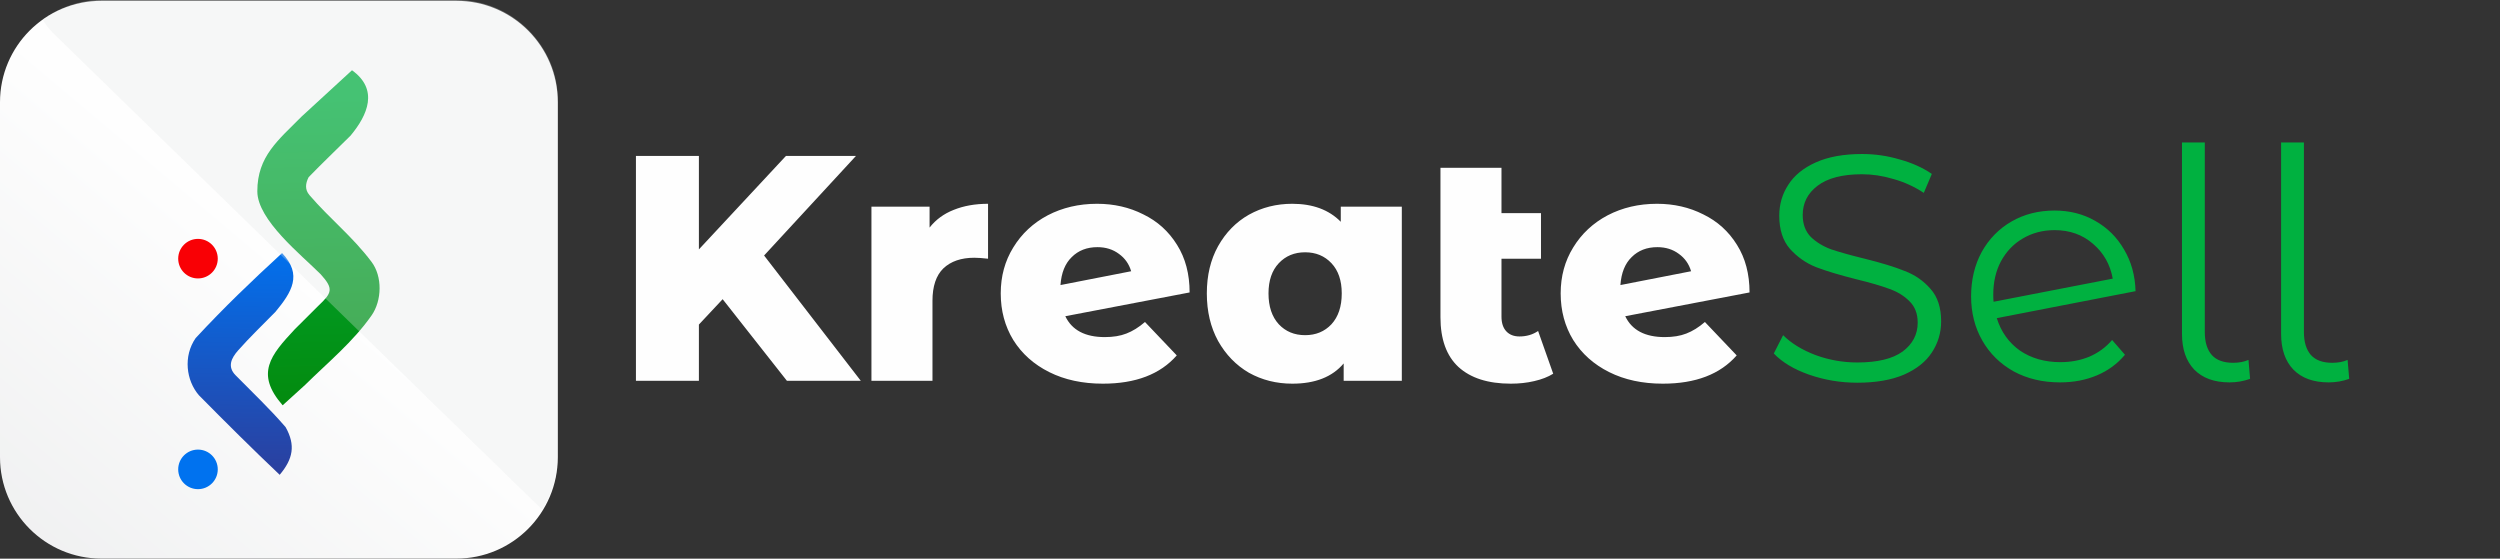
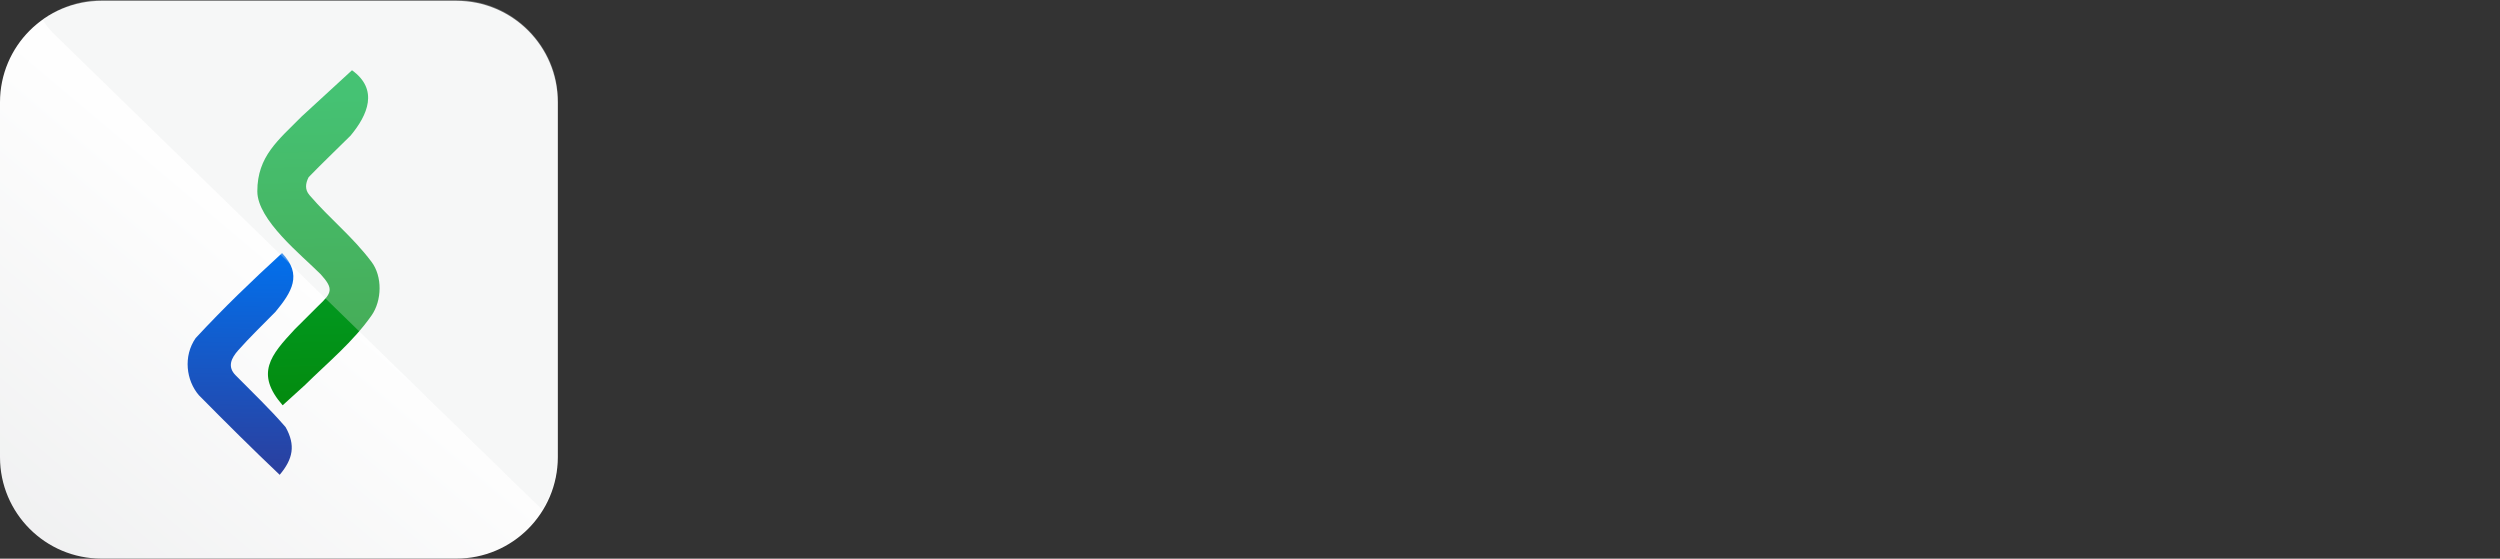
<svg xmlns="http://www.w3.org/2000/svg" width="179" height="40" viewBox="0 0 179 40" fill="none">
  <rect x="0" y="0" width="179" height="40" fill="#333333" stroke="none" />
  <path fill-rule="evenodd" clip-rule="evenodd" d="M7.262 0.059H32.676C36.686 0.059 39.938 3.31 39.938 7.32V32.735C39.938 36.744 36.686 39.996 32.676 39.996H7.262C3.252 39.996 0 36.744 0 32.735V7.32C0 3.31 3.252 0.059 7.262 0.059Z" fill="url(#paint0_linear_717_7625)" />
  <path fill-rule="evenodd" clip-rule="evenodd" d="M25.098 9.714C24.092 10.712 23.09 11.665 22.099 12.685C21.869 13.136 21.816 13.572 22.159 13.971C23.629 15.684 25.209 16.902 26.6 18.746C27.395 19.799 27.345 21.522 26.609 22.578C25.292 24.468 23.473 25.954 21.837 27.568L20.238 29.019C18.251 26.742 19.381 25.427 21.096 23.586L22.784 21.904C23.77 20.97 23.91 20.689 22.963 19.639C21.579 18.251 18.424 15.756 18.424 13.696C18.424 11.182 19.928 10.034 21.591 8.348L25.203 5.03C27.129 6.414 26.329 8.236 25.098 9.714V9.713L25.098 9.714Z" fill="url(#paint1_linear_717_7625)" />
-   <path d="M14.175 19.936C14.957 19.936 15.592 19.302 15.592 18.52C15.592 17.738 14.957 17.104 14.175 17.104C13.393 17.104 12.759 17.738 12.759 18.52C12.759 19.302 13.393 19.936 14.175 19.936Z" fill="#F90005" />
  <path fill-rule="evenodd" clip-rule="evenodd" d="M20.195 18.121C21.678 19.67 20.881 20.926 19.726 22.323C18.835 23.233 17.891 24.136 17.049 25.089C16.562 25.64 16.262 26.25 16.864 26.865C18.095 28.119 19.292 29.242 20.449 30.583C21.181 31.882 20.976 32.866 20.026 33.997C18.047 32.12 16.155 30.237 14.239 28.297C13.332 27.241 13.106 25.512 14.007 24.209C16.059 21.998 17.973 20.163 20.195 18.121H20.195V18.121Z" fill="url(#paint2_linear_717_7625)" />
-   <path d="M14.175 35.024C14.957 35.024 15.592 34.389 15.592 33.607C15.592 32.825 14.957 32.191 14.175 32.191C13.393 32.191 12.759 32.825 12.759 33.607C12.759 34.389 13.393 35.024 14.175 35.024Z" fill="#0072EF" />
-   <path d="M51.742 21.422L50.041 23.239V27.264H45.533V11.165H50.041V17.857L56.273 11.165H61.287L54.709 18.294L61.632 27.264H56.342L51.742 21.422ZM66.558 16.294C67.003 15.726 67.578 15.305 68.283 15.028C69.004 14.737 69.824 14.591 70.744 14.591V18.524C70.345 18.478 70.016 18.455 69.755 18.455C68.82 18.455 68.084 18.708 67.547 19.214C67.026 19.72 66.765 20.495 66.765 21.537V27.264H62.395V14.799H66.558V16.294ZM79.105 24.136C79.703 24.136 80.216 24.052 80.646 23.883C81.09 23.715 81.535 23.439 81.98 23.055L84.256 25.447C83.076 26.796 81.313 27.471 78.967 27.471C77.51 27.471 76.23 27.195 75.126 26.643C74.022 26.091 73.163 25.324 72.55 24.343C71.952 23.362 71.653 22.25 71.653 21.008C71.653 19.782 71.952 18.685 72.55 17.719C73.148 16.738 73.968 15.972 75.011 15.419C76.069 14.867 77.249 14.591 78.553 14.591C79.764 14.591 80.868 14.845 81.865 15.351C82.876 15.841 83.681 16.569 84.279 17.535C84.877 18.486 85.176 19.621 85.176 20.939L76.276 22.641C76.751 23.638 77.694 24.136 79.105 24.136ZM78.576 17.696C77.824 17.696 77.211 17.934 76.736 18.409C76.26 18.869 75.992 19.536 75.931 20.41L80.991 19.421C80.837 18.9 80.546 18.486 80.117 18.179C79.687 17.857 79.174 17.696 78.576 17.696ZM100.37 14.799V27.264H96.207V26.022C95.394 26.988 94.168 27.471 92.527 27.471C91.392 27.471 90.357 27.21 89.422 26.689C88.502 26.152 87.766 25.393 87.214 24.412C86.677 23.431 86.409 22.296 86.409 21.008C86.409 19.72 86.677 18.593 87.214 17.627C87.766 16.646 88.502 15.895 89.422 15.373C90.357 14.852 91.392 14.591 92.527 14.591C93.999 14.591 95.156 15.021 96 15.88V14.799H100.37ZM93.447 23.998C94.213 23.998 94.842 23.738 95.333 23.216C95.823 22.68 96.069 21.944 96.069 21.008C96.069 20.088 95.823 19.368 95.333 18.846C94.842 18.325 94.213 18.064 93.447 18.064C92.68 18.064 92.052 18.325 91.561 18.846C91.07 19.368 90.825 20.088 90.825 21.008C90.825 21.944 91.07 22.68 91.561 23.216C92.052 23.738 92.68 23.998 93.447 23.998ZM111.209 26.758C110.841 26.988 110.389 27.164 109.852 27.287C109.331 27.41 108.771 27.471 108.173 27.471C106.548 27.471 105.299 27.072 104.425 26.275C103.566 25.478 103.137 24.289 103.137 22.71V12.016H107.506V15.258H110.335V18.524H107.506V22.664C107.506 23.124 107.621 23.477 107.851 23.722C108.081 23.968 108.396 24.09 108.794 24.09C109.3 24.09 109.745 23.96 110.128 23.699L111.209 26.758ZM119.196 24.136C119.794 24.136 120.307 24.052 120.737 23.883C121.181 23.715 121.626 23.439 122.071 23.055L124.347 25.447C123.167 26.796 121.404 27.471 119.058 27.471C117.601 27.471 116.321 27.195 115.217 26.643C114.113 26.091 113.254 25.324 112.641 24.343C112.043 23.362 111.744 22.25 111.744 21.008C111.744 19.782 112.043 18.685 112.641 17.719C113.239 16.738 114.059 15.972 115.102 15.419C116.16 14.867 117.34 14.591 118.644 14.591C119.855 14.591 120.959 14.845 121.956 15.351C122.967 15.841 123.772 16.569 124.37 17.535C124.968 18.486 125.267 19.621 125.267 20.939L116.367 22.641C116.842 23.638 117.785 24.136 119.196 24.136ZM118.667 17.696C117.915 17.696 117.302 17.934 116.827 18.409C116.351 18.869 116.083 19.536 116.022 20.41L121.082 19.421C120.928 18.9 120.637 18.486 120.208 18.179C119.778 17.857 119.265 17.696 118.667 17.696Z" fill="#FEFEFE" />
-   <path d="M132.984 27.402C131.788 27.402 130.638 27.21 129.534 26.827C128.445 26.444 127.602 25.938 127.004 25.309L127.671 23.998C128.253 24.581 129.028 25.056 129.994 25.424C130.96 25.777 131.956 25.953 132.984 25.953C134.425 25.953 135.506 25.692 136.226 25.171C136.947 24.634 137.307 23.945 137.307 23.101C137.307 22.457 137.108 21.944 136.709 21.56C136.326 21.177 135.851 20.886 135.283 20.686C134.716 20.472 133.926 20.242 132.915 19.996C131.703 19.69 130.737 19.398 130.017 19.122C129.296 18.831 128.675 18.394 128.154 17.811C127.648 17.229 127.395 16.439 127.395 15.443C127.395 14.63 127.609 13.894 128.039 13.235C128.468 12.56 129.127 12.023 130.017 11.625C130.906 11.226 132.01 11.027 133.329 11.027C134.248 11.027 135.145 11.157 136.019 11.418C136.909 11.663 137.675 12.008 138.319 12.453L137.744 13.81C137.07 13.365 136.349 13.035 135.582 12.821C134.816 12.591 134.064 12.476 133.329 12.476C131.918 12.476 130.852 12.752 130.132 13.304C129.426 13.84 129.074 14.538 129.074 15.396C129.074 16.041 129.265 16.562 129.649 16.96C130.047 17.344 130.538 17.643 131.121 17.857C131.719 18.057 132.516 18.279 133.513 18.524C134.693 18.816 135.644 19.107 136.364 19.398C137.1 19.674 137.721 20.104 138.227 20.686C138.733 21.254 138.986 22.028 138.986 23.009C138.986 23.822 138.764 24.565 138.319 25.24C137.89 25.899 137.223 26.428 136.318 26.827C135.414 27.21 134.302 27.402 132.984 27.402ZM147.524 25.93C148.276 25.93 148.966 25.8 149.594 25.539C150.238 25.263 150.782 24.864 151.227 24.343L152.147 25.401C151.61 26.045 150.943 26.536 150.146 26.873C149.349 27.21 148.467 27.379 147.501 27.379C146.259 27.379 145.155 27.118 144.189 26.597C143.223 26.06 142.472 25.324 141.936 24.389C141.399 23.454 141.131 22.396 141.131 21.215C141.131 20.035 141.384 18.977 141.89 18.041C142.411 17.106 143.124 16.378 144.028 15.857C144.933 15.335 145.96 15.075 147.11 15.075C148.184 15.075 149.15 15.32 150.008 15.81C150.882 16.301 151.572 16.983 152.078 17.857C152.599 18.731 152.875 19.728 152.906 20.847L142.97 22.779C143.277 23.761 143.829 24.535 144.626 25.102C145.439 25.654 146.405 25.93 147.524 25.93ZM147.11 16.477C146.267 16.477 145.508 16.677 144.833 17.075C144.174 17.459 143.653 18.003 143.269 18.708C142.901 19.398 142.718 20.196 142.718 21.1C142.718 21.33 142.725 21.499 142.741 21.606L151.273 19.95C151.089 18.938 150.621 18.11 149.87 17.466C149.119 16.807 148.199 16.477 147.11 16.477ZM159.634 27.379C158.545 27.379 157.702 27.072 157.104 26.459C156.521 25.846 156.23 24.995 156.23 23.906V10.199H157.863V23.768C157.863 24.489 158.031 25.041 158.369 25.424C158.706 25.792 159.212 25.976 159.887 25.976C160.316 25.976 160.684 25.907 160.991 25.769L161.106 27.126C160.63 27.295 160.14 27.379 159.634 27.379ZM166.731 27.379C165.642 27.379 164.799 27.072 164.201 26.459C163.618 25.846 163.327 24.995 163.327 23.906V10.199H164.96V23.768C164.96 24.489 165.129 25.041 165.466 25.424C165.803 25.792 166.309 25.976 166.984 25.976C167.413 25.976 167.781 25.907 168.088 25.769L168.203 27.126C167.728 27.295 167.237 27.379 166.731 27.379Z" fill="#00B140" />
  <path d="M38.806 36.474L3.785 2.352C3.496 2.07 3.243 1.722 3.062 1.392C4.12 0.62 5.453 0.086 7.005 0H32.684C36.903 0.028 39.931 3.523 39.931 7.031V32.125C39.974 33.708 39.657 35.149 38.806 36.475H38.806V36.474Z" fill="#E6E7E8" fill-opacity="0.302" />
  <defs>
    <linearGradient id="paint0_linear_717_7625" x1="20.065" y1="18.184" x2="-10.561" y2="54.619" gradientUnits="userSpaceOnUse">
      <stop stop-color="#FEFEFE" />
      <stop offset="1" stop-color="#E6E7E8" />
    </linearGradient>
    <linearGradient id="paint1_linear_717_7625" x1="22.183" y1="7.094" x2="22.744" y2="29.918" gradientUnits="userSpaceOnUse">
      <stop stop-color="#00B140" />
      <stop offset="1" stop-color="#03890C" />
    </linearGradient>
    <linearGradient id="paint2_linear_717_7625" x1="17.452" y1="17.606" x2="17.141" y2="38.727" gradientUnits="userSpaceOnUse">
      <stop stop-color="#0072EF" />
      <stop offset="1" stop-color="#383086" />
    </linearGradient>
  </defs>
</svg>